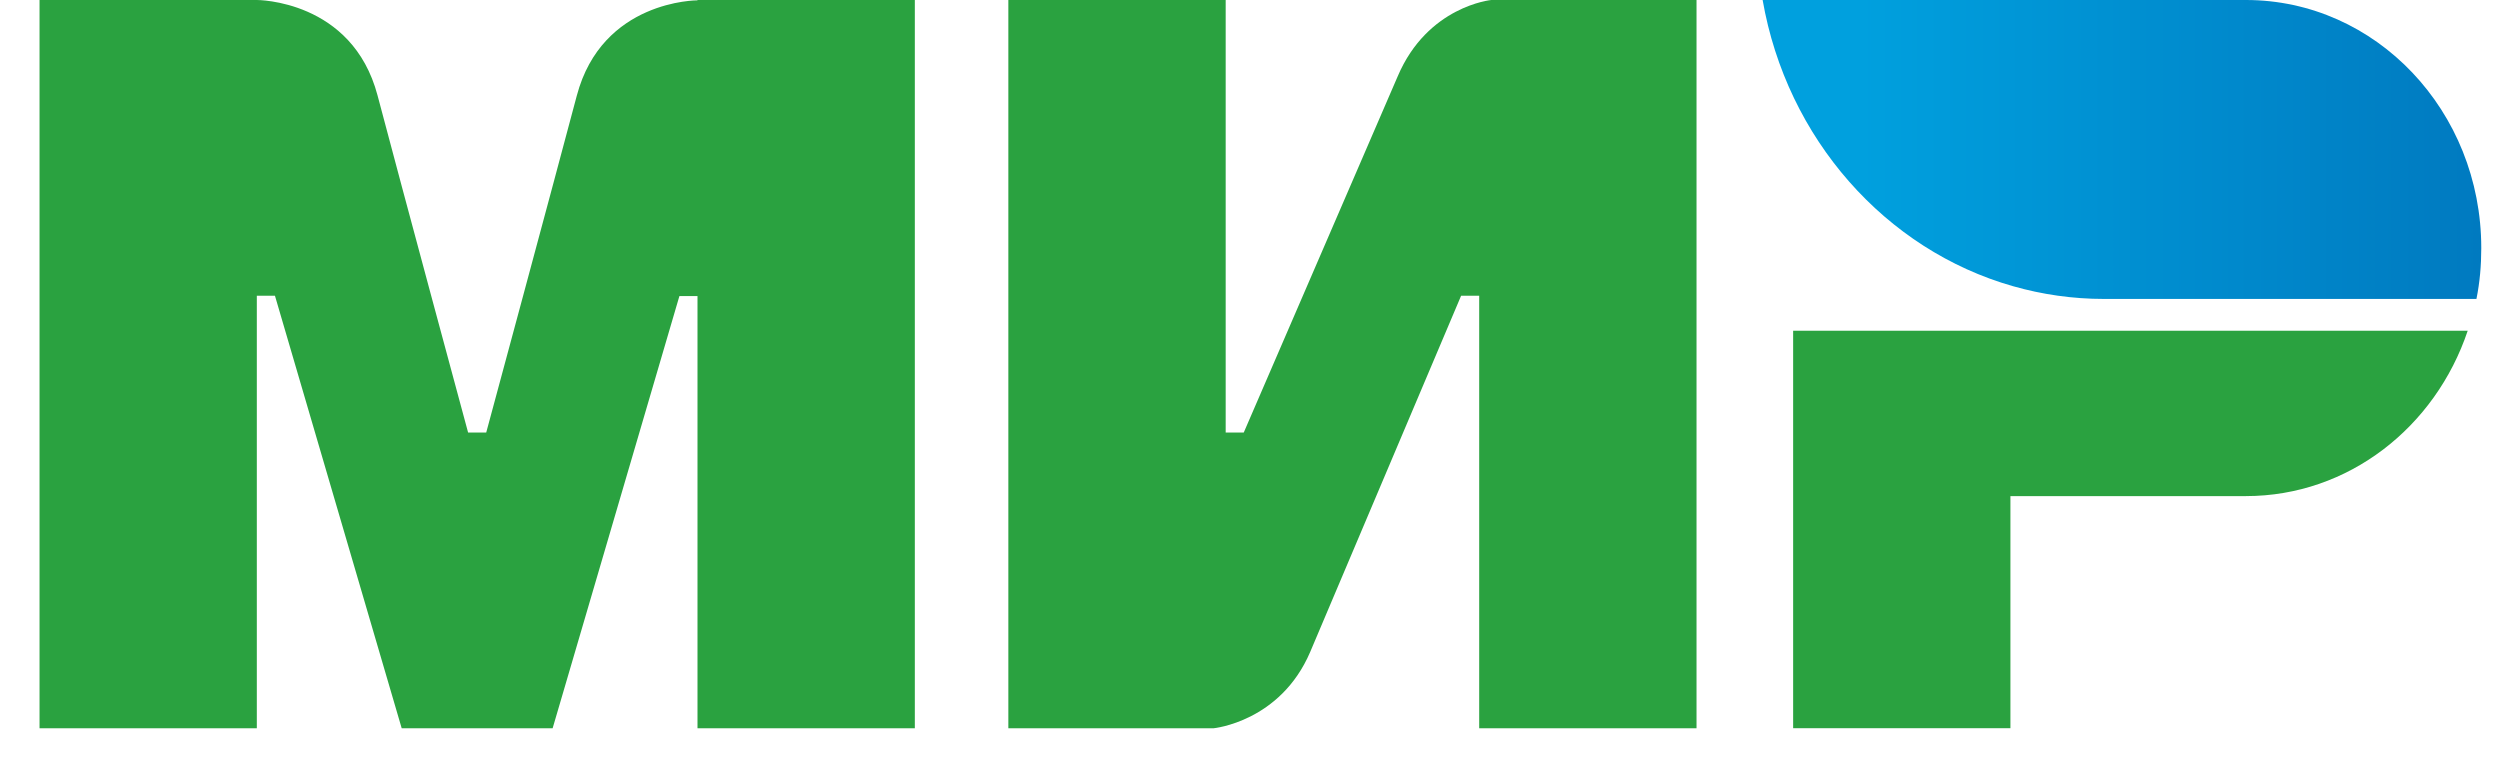
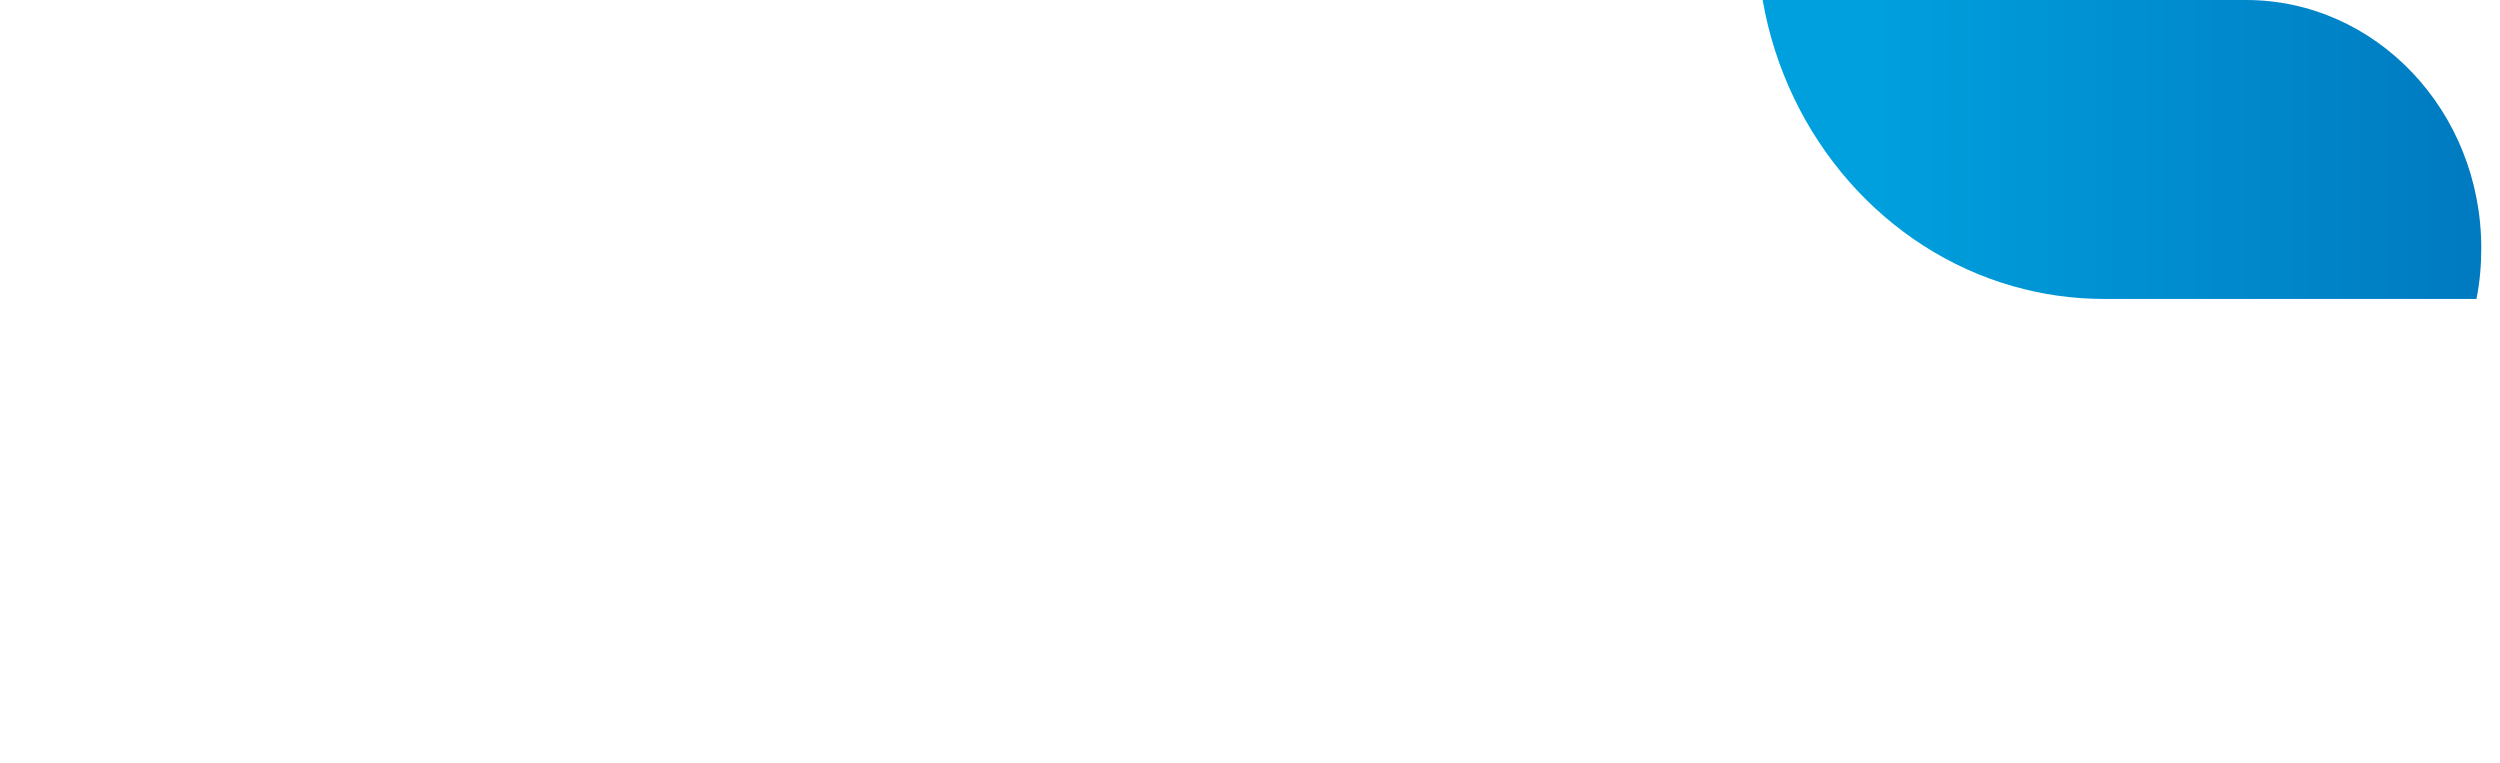
<svg xmlns="http://www.w3.org/2000/svg" width="59" height="18" viewBox="0 0 59 18" fill="none">
-   <path fill-rule="evenodd" clip-rule="evenodd" d="M16.461 3.27017e-07V0.008C16.454 0.008 14.21 4.11161e-07 13.612 2.259C13.063 4.33 11.518 10.049 11.475 10.207H11.047C11.047 10.207 9.466 4.36 8.91 2.252C8.312 -0.008 6.061 3.27017e-07 6.061 3.27017e-07H0.933V17.187H6.061V6.98H6.275H6.489L9.48 17.187H13.042L16.034 6.987H16.461V17.187H21.59V3.27017e-07H16.461Z" fill="#2AA240" />
-   <path fill-rule="evenodd" clip-rule="evenodd" d="M35.194 0C35.194 0 33.691 0.143 32.986 1.801L29.353 10.207H28.926V0H23.797V17.187H28.641C28.641 17.187 30.215 17.037 30.921 15.385L34.482 6.98H34.909V17.187H40.038V0H35.194Z" fill="#2AA240" />
-   <path fill-rule="evenodd" clip-rule="evenodd" d="M42.318 7.805V17.186H47.446V11.708H53.002C55.424 11.708 57.476 10.079 58.238 7.805H42.318Z" fill="#2AA240" />
  <path fill-rule="evenodd" clip-rule="evenodd" d="M53.002 0H41.598C42.168 3.272 44.497 5.899 47.51 6.755C48.194 6.95 48.913 7.055 49.654 7.055H58.444C58.523 6.665 58.558 6.267 58.558 5.854C58.558 2.619 56.072 0 53.002 0Z" fill="url(#paint0_linear)" />
  <defs>
    <linearGradient id="paint0_linear" x1="43.899" y1="0" x2="58.558" y2="0" gradientUnits="userSpaceOnUse">
      <stop stop-color="#00A0DE" />
      <stop offset="1" stop-color="#007AC0" />
    </linearGradient>
  </defs>
</svg>